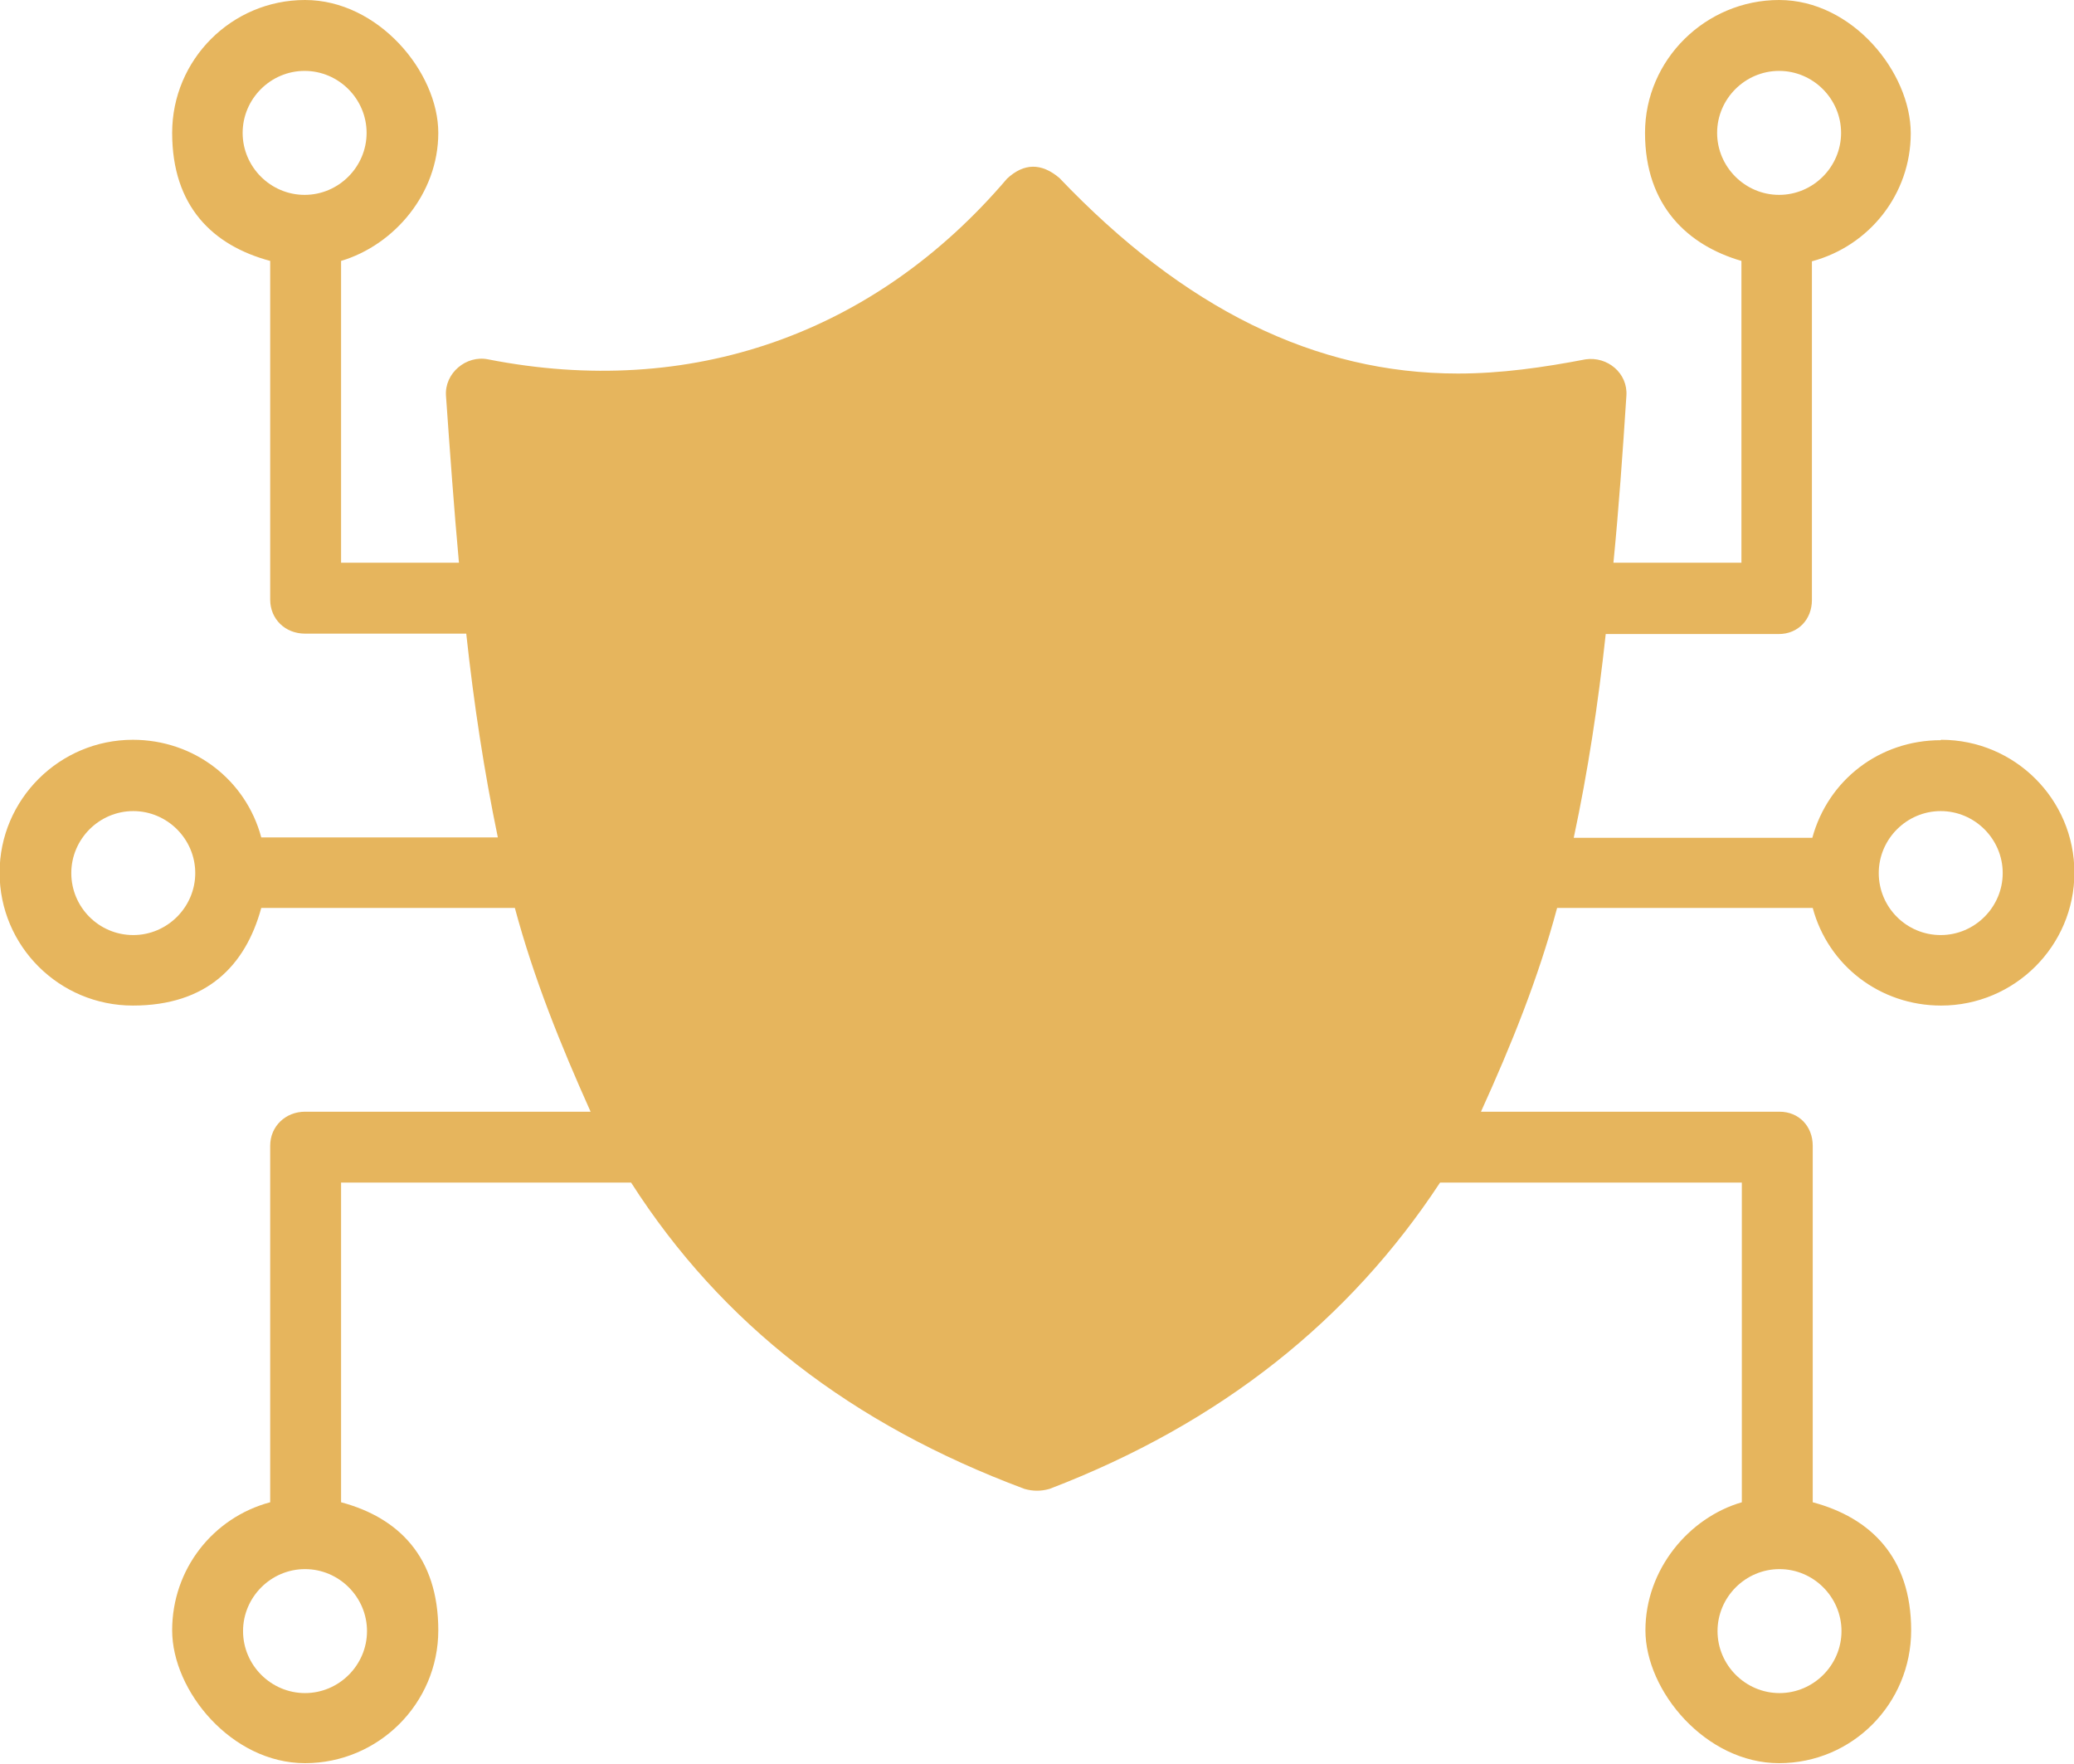
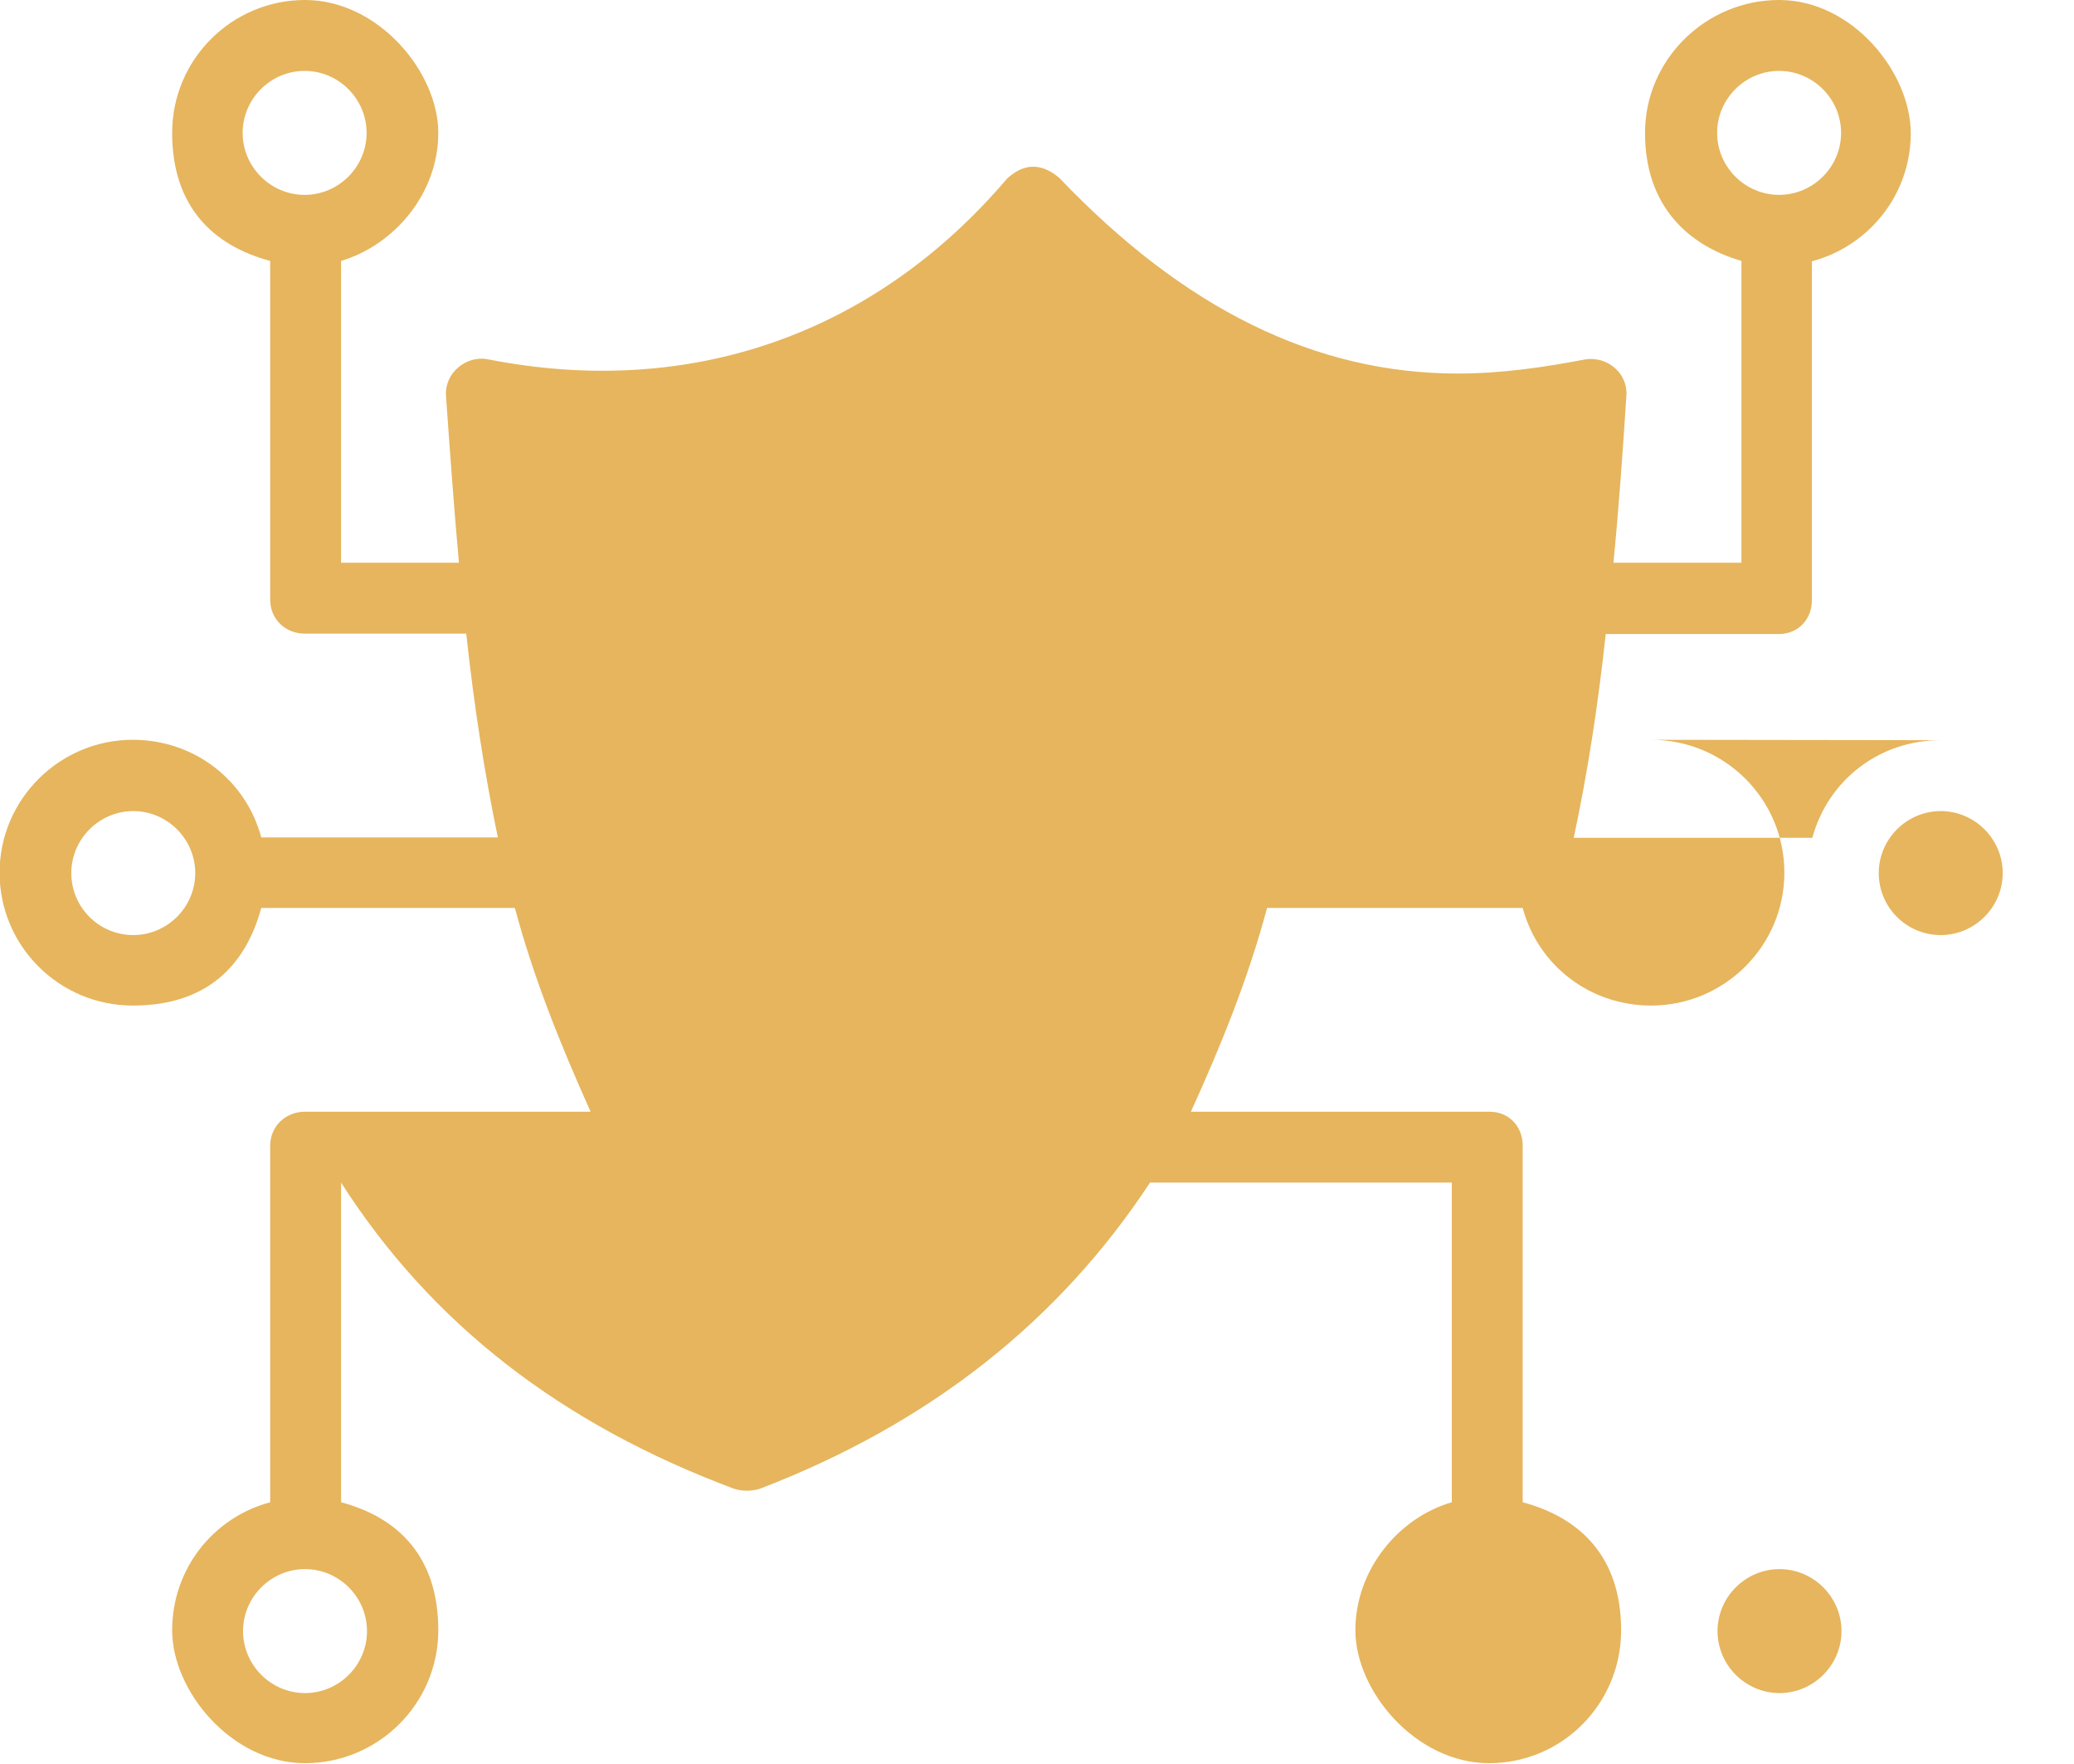
<svg xmlns="http://www.w3.org/2000/svg" id="Layer_1" width="512" height="435.4" version="1.1" viewBox="0 0 512 435.4">
  <defs>
    <style>
      .st0 {
        fill: #e6b55d;
      }
    </style>
  </defs>
-   <path class="st0" d="M479.1,182.7c-15.1,0-27.8,9.8-31.7,24.1h-58.9c3.5-16.4,6-32.8,7.9-50.3h42.7c4.8,0,8.2-3.6,8.2-8.4v-83.6c14.2-3.8,24.4-16.6,24.4-31.6S457.3,0,439.2,0s-33.1,14.7-33.1,32.8,10.7,27.8,23.8,31.6v74.5h-31.6c1.3-13.1,2.3-27.3,3.2-41.2.4-5.6-4.7-9.8-10.1-9-10.4,2-20.9,3.5-31.5,3.5-35.2,0-67.6-16-98.4-48.3-4.4-3.7-8.7-3.7-12.9.2-32.7,38.4-78.2,54.4-128.1,44.6-5.4-1.1-10.8,3.4-10.4,9,1,14.2,2,28.1,3.2,41.2h-29.1v-74.5c13.1-3.9,24-16.6,24-31.6S93.4,0,75.3,0s-32.8,14.7-32.8,32.8,10,27.8,24.2,31.6v83.6c0,4.8,3.7,8.4,8.6,8.4h39.8c1.9,17.5,4.4,33.9,7.8,50.3h-58.4c-3.8-14.2-16.6-24.1-31.7-24.1-18.1,0-32.9,14.7-32.9,32.8s14.7,32.8,32.9,32.8,27.8-9.8,31.7-24.1h62.6c4.7,17.5,11.3,33.8,18.7,50.3h-70.5c-4.8,0-8.6,3.6-8.6,8.4v88c-14.2,3.8-24.2,16.6-24.2,31.6s14.7,32.8,32.8,32.8,32.9-14.7,32.9-32.8-9.8-27.8-24-31.6v-78.9h71.6c22.4,35,54.5,59.7,97.1,75.6,2.1.6,4.1.6,6.2,0,42.3-16.2,74.1-41.7,96.4-75.6h74.5v78.9c-13.1,3.8-23.8,16.6-23.8,31.6s14.9,32.8,33,32.8,32.6-14.7,32.6-32.8-10.1-27.8-24.3-31.6v-88c0-4.8-3.4-8.4-8.2-8.4h-73.7c7.5-16.5,14.1-32.8,18.8-50.3h63.1c3.8,14.2,16.6,24.1,31.7,24.1,18.1,0,32.9-14.7,32.9-32.8s-14.7-32.8-32.9-32.8ZM423.9,32.8c0-8.4,6.9-15.3,15.3-15.3s15.3,6.9,15.3,15.3-6.9,15.3-15.3,15.3-15.3-6.9-15.3-15.3ZM59.9,32.8c0-8.4,6.9-15.3,15.3-15.3s15.3,6.9,15.3,15.3-6.9,15.3-15.3,15.3-15.3-6.9-15.3-15.3ZM32.9,230.8c-8.5,0-15.3-6.9-15.3-15.3s6.9-15.3,15.3-15.3,15.3,6.9,15.3,15.3c0,8.4-6.9,15.3-15.3,15.3ZM90.6,402.6c0,8.4-6.9,15.3-15.3,15.3s-15.3-6.9-15.3-15.3,6.9-15.3,15.3-15.3,15.3,6.9,15.3,15.3ZM454.6,402.6c0,8.4-6.9,15.3-15.3,15.3s-15.3-6.9-15.3-15.3,6.9-15.3,15.3-15.3,15.3,6.9,15.3,15.3ZM479.1,230.8c-8.5,0-15.3-6.9-15.3-15.3s6.9-15.3,15.3-15.3,15.3,6.9,15.3,15.3-6.9,15.3-15.3,15.3Z" />
+   <path class="st0" d="M479.1,182.7c-15.1,0-27.8,9.8-31.7,24.1h-58.9c3.5-16.4,6-32.8,7.9-50.3h42.7c4.8,0,8.2-3.6,8.2-8.4v-83.6c14.2-3.8,24.4-16.6,24.4-31.6S457.3,0,439.2,0s-33.1,14.7-33.1,32.8,10.7,27.8,23.8,31.6v74.5h-31.6c1.3-13.1,2.3-27.3,3.2-41.2.4-5.6-4.7-9.8-10.1-9-10.4,2-20.9,3.5-31.5,3.5-35.2,0-67.6-16-98.4-48.3-4.4-3.7-8.7-3.7-12.9.2-32.7,38.4-78.2,54.4-128.1,44.6-5.4-1.1-10.8,3.4-10.4,9,1,14.2,2,28.1,3.2,41.2h-29.1v-74.5c13.1-3.9,24-16.6,24-31.6S93.4,0,75.3,0s-32.8,14.7-32.8,32.8,10,27.8,24.2,31.6v83.6c0,4.8,3.7,8.4,8.6,8.4h39.8c1.9,17.5,4.4,33.9,7.8,50.3h-58.4c-3.8-14.2-16.6-24.1-31.7-24.1-18.1,0-32.9,14.7-32.9,32.8s14.7,32.8,32.9,32.8,27.8-9.8,31.7-24.1h62.6c4.7,17.5,11.3,33.8,18.7,50.3h-70.5c-4.8,0-8.6,3.6-8.6,8.4v88c-14.2,3.8-24.2,16.6-24.2,31.6s14.7,32.8,32.8,32.8,32.9-14.7,32.9-32.8-9.8-27.8-24-31.6v-78.9c22.4,35,54.5,59.7,97.1,75.6,2.1.6,4.1.6,6.2,0,42.3-16.2,74.1-41.7,96.4-75.6h74.5v78.9c-13.1,3.8-23.8,16.6-23.8,31.6s14.9,32.8,33,32.8,32.6-14.7,32.6-32.8-10.1-27.8-24.3-31.6v-88c0-4.8-3.4-8.4-8.2-8.4h-73.7c7.5-16.5,14.1-32.8,18.8-50.3h63.1c3.8,14.2,16.6,24.1,31.7,24.1,18.1,0,32.9-14.7,32.9-32.8s-14.7-32.8-32.9-32.8ZM423.9,32.8c0-8.4,6.9-15.3,15.3-15.3s15.3,6.9,15.3,15.3-6.9,15.3-15.3,15.3-15.3-6.9-15.3-15.3ZM59.9,32.8c0-8.4,6.9-15.3,15.3-15.3s15.3,6.9,15.3,15.3-6.9,15.3-15.3,15.3-15.3-6.9-15.3-15.3ZM32.9,230.8c-8.5,0-15.3-6.9-15.3-15.3s6.9-15.3,15.3-15.3,15.3,6.9,15.3,15.3c0,8.4-6.9,15.3-15.3,15.3ZM90.6,402.6c0,8.4-6.9,15.3-15.3,15.3s-15.3-6.9-15.3-15.3,6.9-15.3,15.3-15.3,15.3,6.9,15.3,15.3ZM454.6,402.6c0,8.4-6.9,15.3-15.3,15.3s-15.3-6.9-15.3-15.3,6.9-15.3,15.3-15.3,15.3,6.9,15.3,15.3ZM479.1,230.8c-8.5,0-15.3-6.9-15.3-15.3s6.9-15.3,15.3-15.3,15.3,6.9,15.3,15.3-6.9,15.3-15.3,15.3Z" />
</svg>